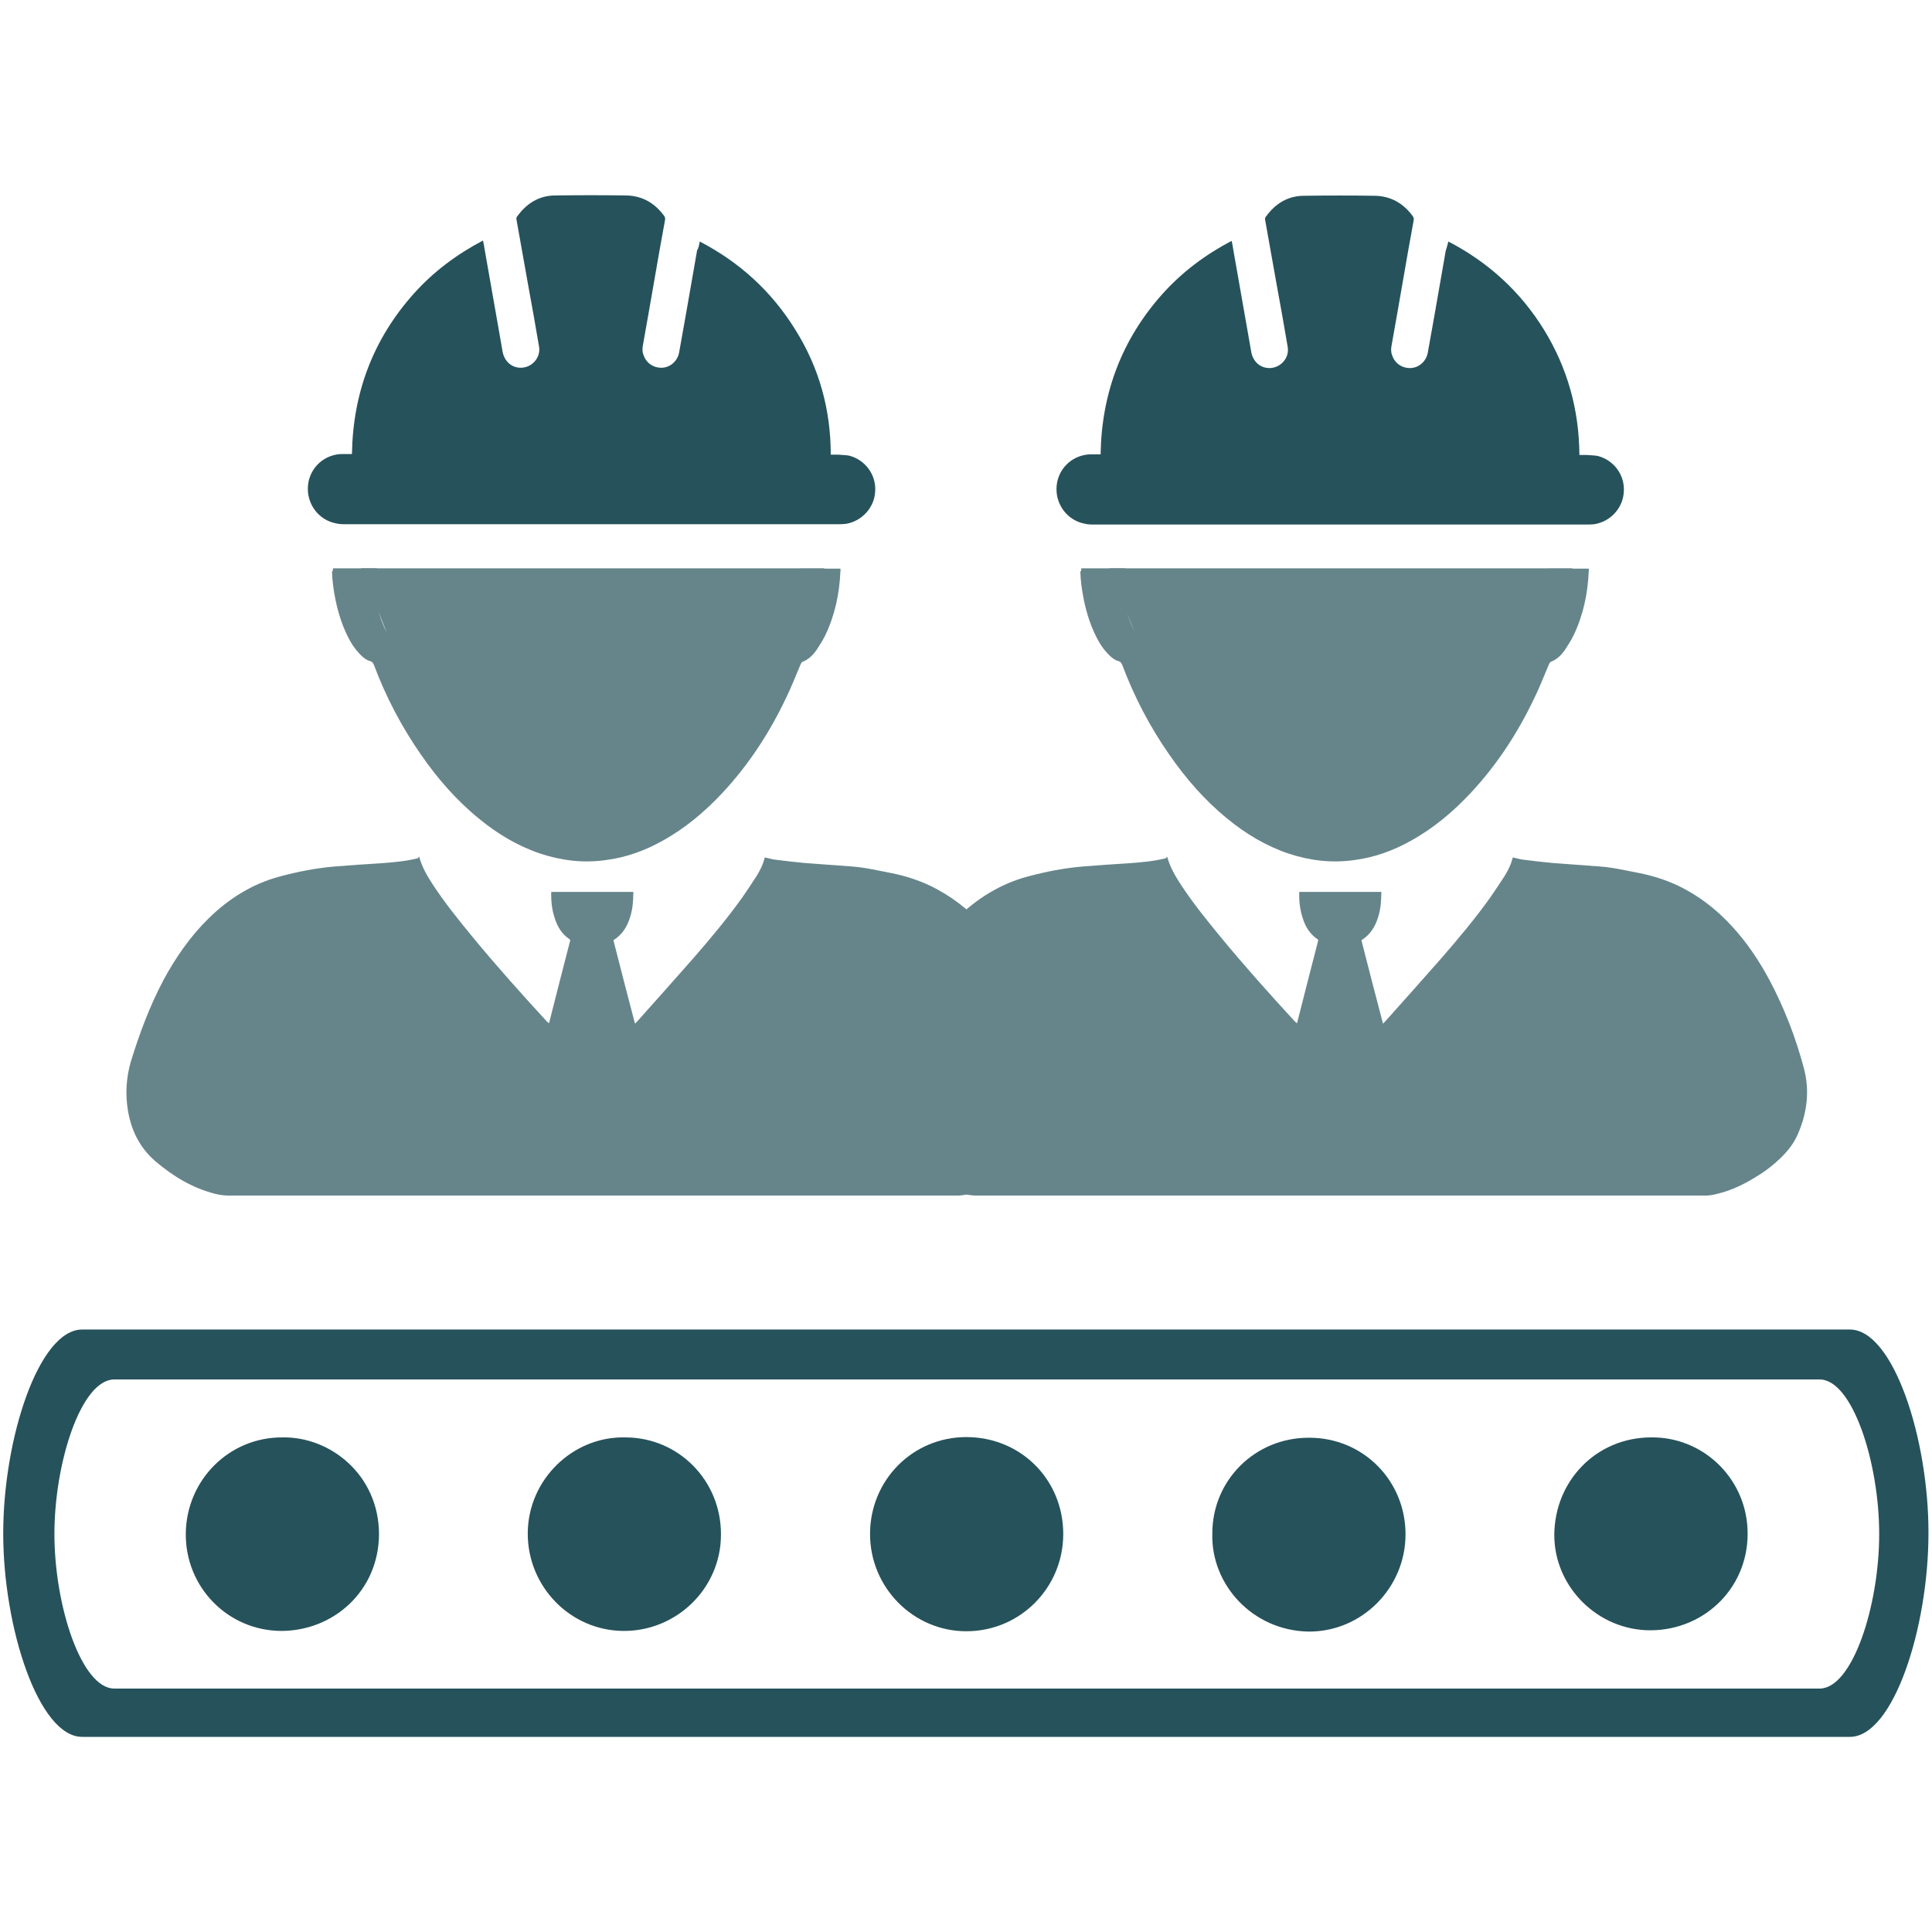
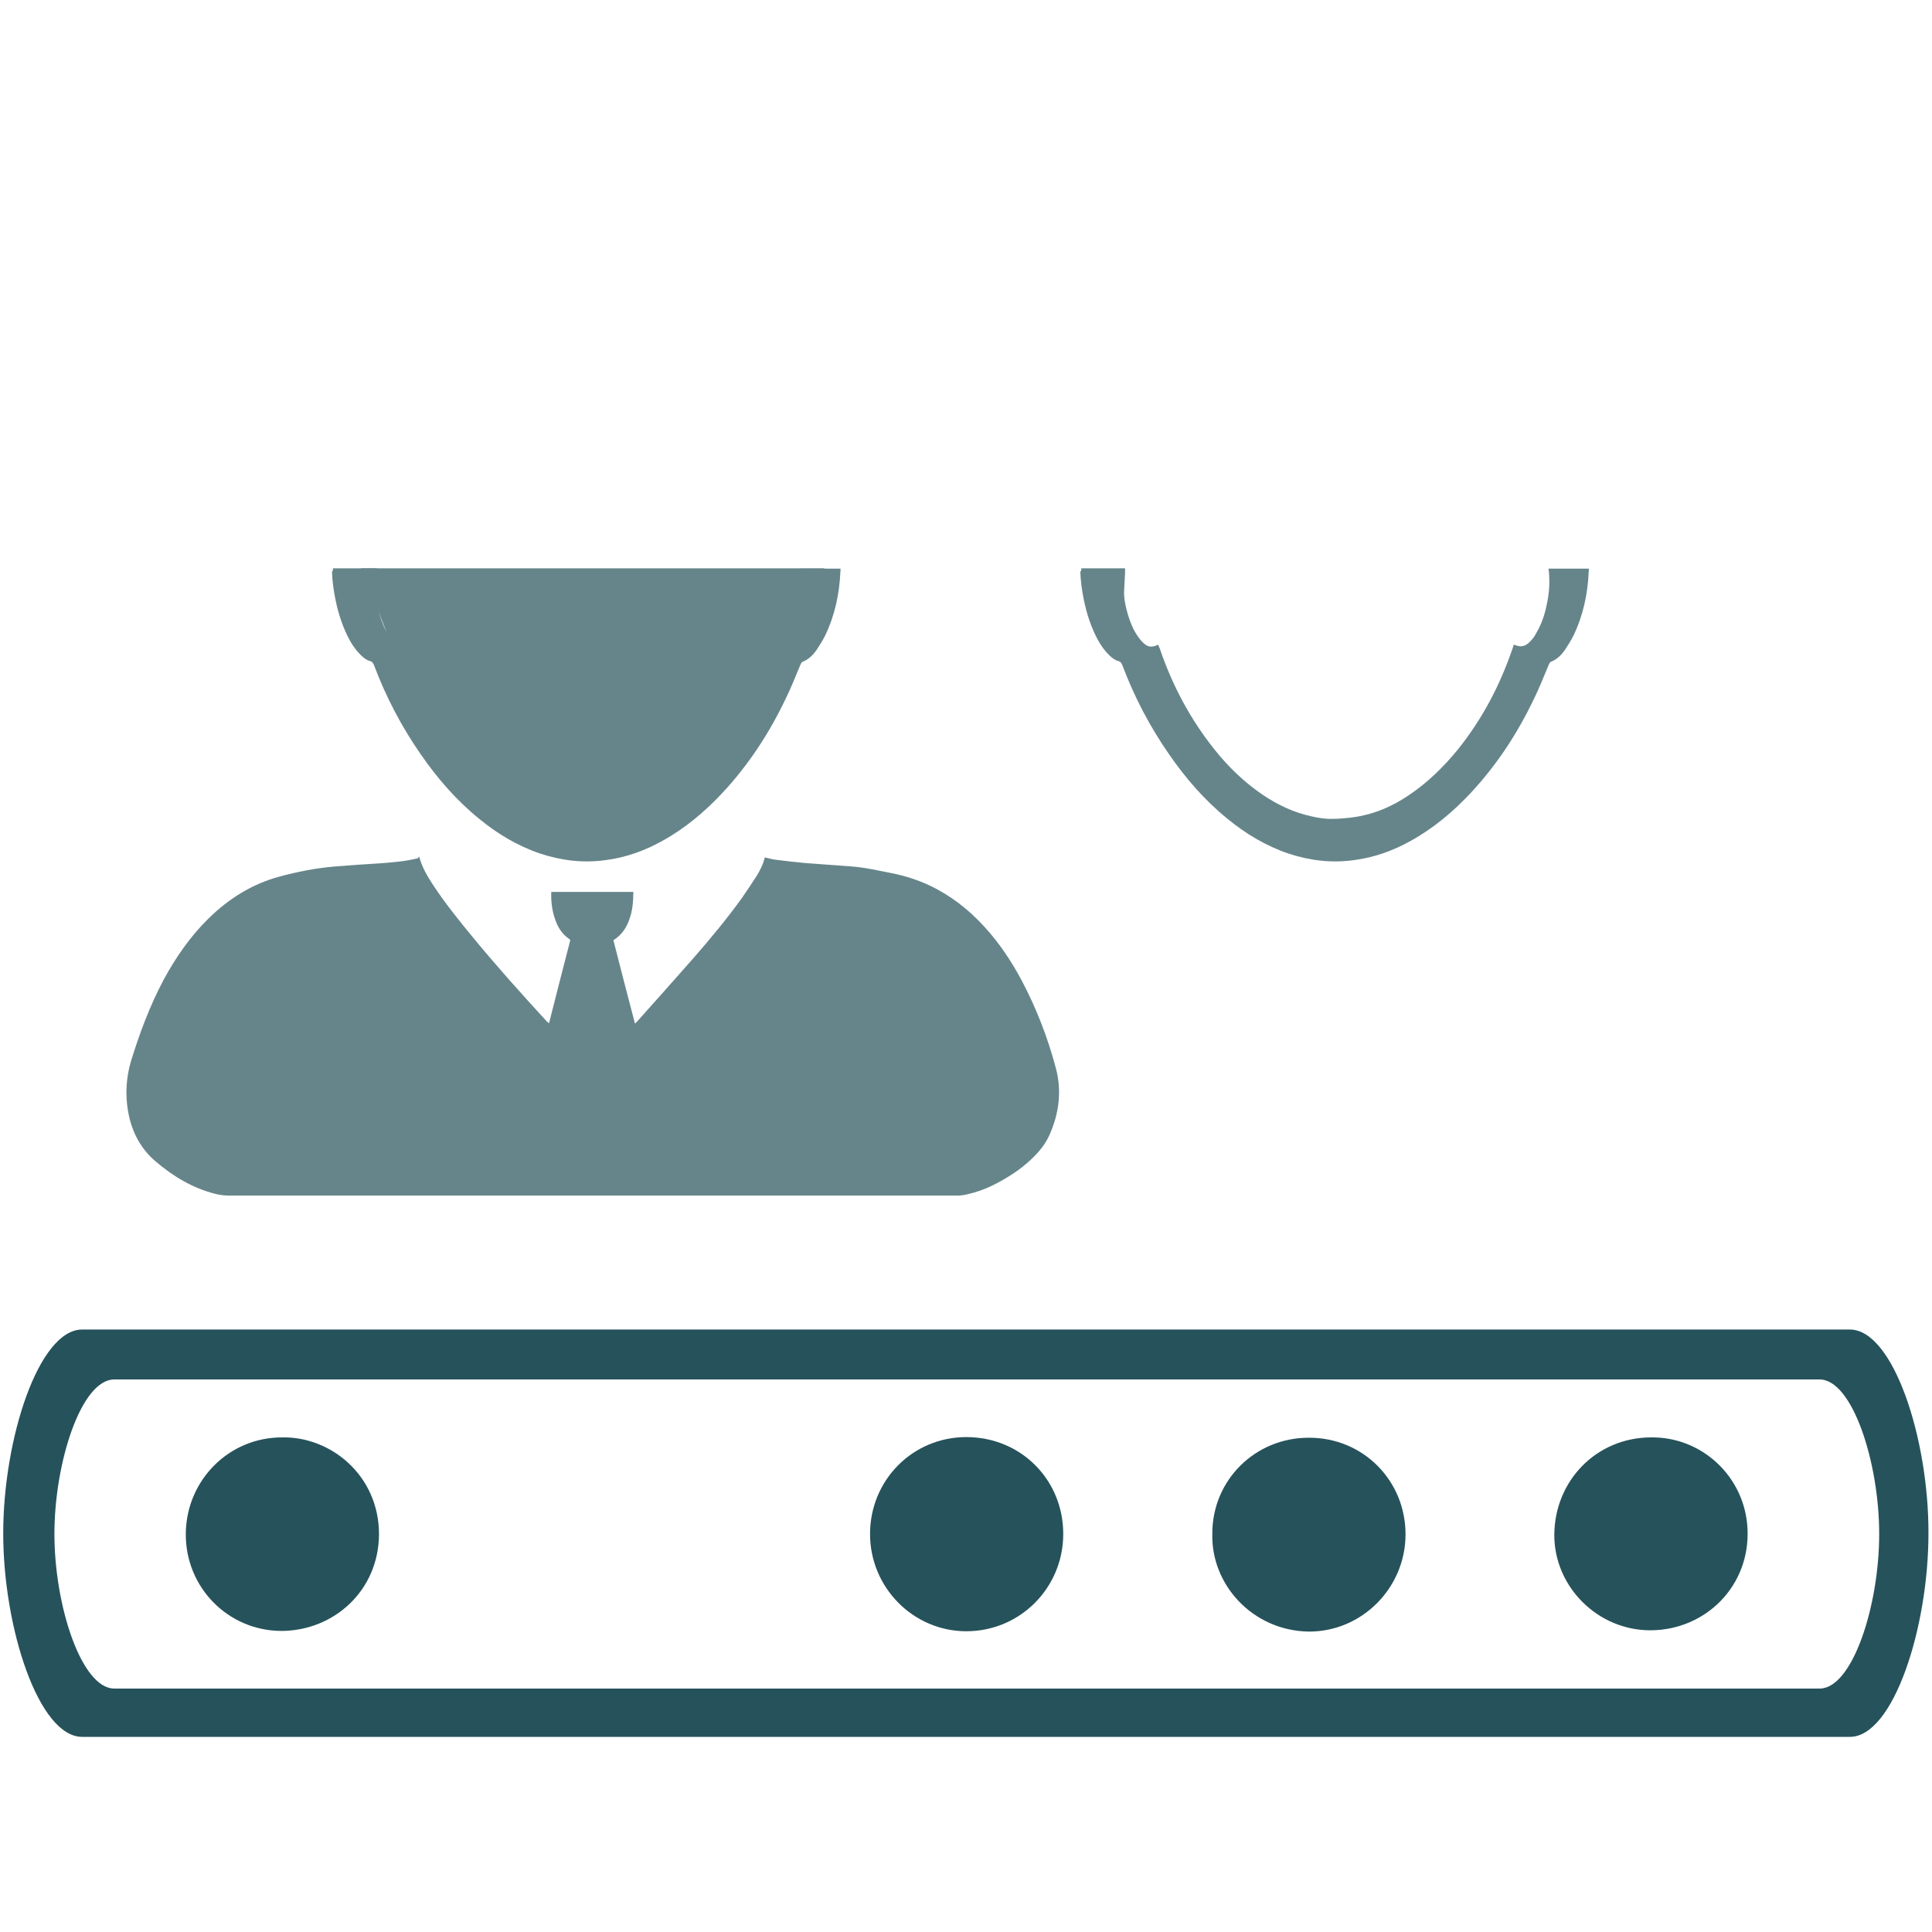
<svg xmlns="http://www.w3.org/2000/svg" version="1.2" baseProfile="tiny" id="Ebene_1" x="0px" y="0px" viewBox="0 0 600 600" overflow="visible" xml:space="preserve">
  <g id="Ebene_3_Kopie">
    <g>
      <path display="none" fill="#D3D700" d="M574.5,412.9h-549C12,412.9,1,446.9,1,476.2s11,63.2,24.5,63.2h549    c13.5,0,24.4-33.9,24.4-63.2S588,412.9,574.5,412.9z M95.3,498.2c-12.9,0-23.4-10.5-23.4-23.4s10.5-23.4,23.4-23.4    s23.4,10.5,23.4,23.4S108.2,498.2,95.3,498.2z M231.8,498.2c-12.9,0-23.4-10.5-23.4-23.4s10.5-23.4,23.4-23.4s23.4,10.5,23.4,23.4    S244.7,498.2,231.8,498.2z M368.2,498.6c-12.9,0-23.4-10.5-23.4-23.4s10.5-23.4,23.4-23.4s23.4,10.5,23.4,23.4    S381.1,498.6,368.2,498.6z M504.8,498.2c-12.9,0-23.4-10.5-23.4-23.4s10.5-23.4,23.4-23.4c12.9,0,23.4,10.5,23.4,23.4    S517.6,498.2,504.8,498.2z" />
      <g>
        <path fill="#26525B" d="M574.5,412.9h-549C12,412.9,1,446.9,1,476.2c0,29.3,11,63.2,24.5,63.2h549c13.5,0,24.4-33.9,24.4-63.2     C599,446.9,588,412.9,574.5,412.9z M565.1,524.4H35.5c-10.2,0-18.6-25.7-18.6-48c0-22.2,8.3-48,18.6-48h529.6     c10.2,0,18.5,25.8,18.5,48C583.6,498.7,575.3,524.4,565.1,524.4z" />
        <g>
          <path fill="#26525B" d="M512.6,446.4c15.9-0.3,29.3,12.2,30.1,28.3c0.9,17.8-13,31.5-30,31.6c-16.4,0.1-30-13.4-30-29.6      C482.8,459.8,495.8,446.5,512.6,446.4z" />
          <path fill="#26525B" d="M87.7,446.4c14.9-0.3,30,11.7,30,30.1c-0.1,17.5-14,29.9-30.2,30c-16.7,0-30-13.6-29.8-30.3      C57.9,459.6,71.2,446.3,87.7,446.4z" />
          <path fill="#26525B" d="M376.5,476.2c0-16.6,13.4-29.8,30.1-29.7c16.8,0,30,13.4,29.9,30.2c-0.1,16.5-13.6,30.1-30.1,30      C388.9,506.4,376,492,376.5,476.2z" />
-           <path fill="#26525B" d="M194.2,446.4c16.5,0,29.8,13.4,29.7,30.2c0,16.6-13.7,30-30.3,29.9c-16.5-0.1-29.8-13.8-29.7-30.4      S177.9,446,194.2,446.4z" />
          <path fill="#26525B" d="M330.2,476.4c0,16.7-13.4,30.2-30.1,30.2c-16.5,0-29.9-13.6-29.9-30.2c0-16.7,13.2-30.1,29.9-30.1      C317,446.3,330.2,459.5,330.2,476.4z" />
        </g>
      </g>
      <g>
        <g id="gmQBht_00000035523638312512397360000001480258973547471797_">
          <g>
            <path fill="#66858B" d="M130.2,266.1c0.9,3.4,2.7,6.3,4.6,9.2c3.6,5.4,7.7,10.5,11.9,15.6c7.4,9,15.2,17.7,23.1,26.3       c0.2,0.2,0.4,0.3,0.7,0.6c2.2-8.7,4.4-17.3,6.6-25.8c-0.1-0.1-0.1-0.2-0.2-0.3c-2.4-1.6-3.8-3.9-4.6-6.5       c-0.9-2.6-1.2-5.4-1.1-8.2c8.5,0,16.9,0,25.5,0c0,0.9-0.1,1.7-0.1,2.6c-0.1,1.9-0.4,3.7-1,5.5c-0.9,2.8-2.4,5.2-5.1,6.9       c2.2,8.6,4.4,17.2,6.7,25.9c0.3-0.3,0.5-0.5,0.7-0.7c5.9-6.6,11.7-13.1,17.5-19.7c5.3-6.1,10.5-12.3,15.2-18.9       c1.5-2.2,3-4.4,4.4-6.6c1.1-1.8,2-3.6,2.5-5.7c1.2,0.2,2.3,0.6,3.4,0.7c3,0.4,5.9,0.7,8.9,1c4.9,0.4,9.9,0.7,14.8,1.1       c4.2,0.3,8.3,1.3,12.5,2.1c3.9,0.8,7.7,2,11.4,3.7c6.6,3.1,12.3,7.5,17.2,12.9c4.6,5,8.4,10.7,11.6,16.7       c4.6,8.7,8.1,17.8,10.6,27.2c1.9,7.1,1,14-1.9,20.6c-1.3,3-3.3,5.4-5.6,7.6c-1.9,1.8-3.9,3.4-6.1,4.8c-4.2,2.7-8.6,5-13.5,6.1       c-1.1,0.3-2.3,0.5-3.5,0.5c-75.4,0-150.9,0-226.3,0c-1.3,0-2.7-0.2-4-0.5c-7.2-1.8-13.3-5.5-18.9-10.3       c-4.8-4.2-7.4-9.6-8.4-15.8c-0.8-5-0.5-10,0.9-14.9c2.7-8.8,5.9-17.4,10.2-25.5c3.8-7,8.3-13.5,13.9-19       c6.3-6.2,13.6-10.8,22.2-13.1c5.6-1.5,11.2-2.6,17-3.1c4.8-0.4,9.5-0.7,14.3-1c3.9-0.3,7.8-0.6,11.7-1.6       C129.9,266.1,130,266.1,130.2,266.1z" />
-             <path fill="#26525B" d="M217.3,75c12.5,6.5,22.4,15.6,29.7,27.4c7.4,11.8,11,24.8,11,38.8c0.8,0,1.6,0,2.3,0       c1.1,0.1,2.3,0.1,3.4,0.3c5,1.3,8.4,5.9,8.1,11c-0.2,5.1-4.1,9.4-9.2,10.2c-0.9,0.1-1.8,0.1-2.6,0.1c-19.5,0-39.1,0-58.6,0       c-31.3,0-62.6,0-93.9,0c-1.1,0-2.2,0-3.3-0.3c-5-1-8.6-5.5-8.6-10.7s3.6-9.6,8.7-10.6c0.9-0.2,1.8-0.2,2.6-0.2       c0.8,0,1.6,0,2.4,0c0.3-19,6.6-35.7,19.2-49.8c6.1-6.8,13.3-12.2,21.5-16.5c0.2,1,0.4,1.8,0.5,2.7c1.6,9.1,3.2,18.2,4.8,27.3       c0.3,1.5,0.5,3.1,0.8,4.6c0.6,3,2.9,5,5.8,4.9c3.4-0.1,6.1-3.2,5.5-6.6c-1.1-6.4-2.2-12.8-3.4-19.2c-1.2-6.7-2.4-13.5-3.6-20.2       c-0.1-0.4,0-0.8,0.3-1.1c2.9-4,6.8-6.4,11.8-6.4c7.3-0.1,14.7-0.1,22,0c5,0.1,8.9,2.4,11.8,6.4c0.3,0.5,0.3,0.9,0.2,1.4       c-0.6,3.1-1.1,6.3-1.7,9.4c-1.1,6.5-2.3,13-3.4,19.5c-0.6,3.2-1.1,6.4-1.7,9.6c-0.2,1-0.3,2.1,0.1,3.1c0.8,2.6,3.1,4.2,5.8,4.1       c2.6-0.1,4.8-2.1,5.3-4.7c0.7-3.7,1.3-7.5,2-11.2c1.2-6.9,2.4-13.7,3.6-20.6C217,77,217.1,76.1,217.3,75z" />
            <polygon fill="#66858B" points="112.2,176.5 132.9,228.8 155.8,252.5 182.5,262.3 211.9,250.6 233.4,227.7 243.9,204.3        256,176.5      " />
            <path fill="#66858B" d="M103.4,176.5c4.6,0,9.1,0,13.6,0c0,0.5,0,0.9,0,1.4c-0.1,1.9-0.2,3.8-0.3,5.7c-0.1,1.9,0.3,3.7,0.7,5.5       c0.6,2.4,1.4,4.8,2.6,7c0.4,0.7,0.8,1.3,1.3,2c0.3,0.4,0.7,0.9,1.1,1.3c1.6,1.6,2.8,1.8,4.9,0.8c0.1,0.3,0.2,0.7,0.4,1       c3.9,11.5,9.5,22.1,17.1,31.6c4.3,5.4,9.2,10.1,14.9,14c4.6,3.1,9.6,5.5,15.1,6.7c2.2,0.5,4.5,0.9,6.8,0.8       c1.9,0,3.7-0.2,5.6-0.4c6.6-0.8,12.6-3.3,18-7c5.8-3.9,10.8-8.8,15.2-14.2c7.6-9.5,13.1-20,17-31.5c0.1-0.3,0.2-0.7,0.3-1       c0.6,0.2,1.2,0.4,1.8,0.5c1.1,0.1,2-0.3,2.8-1c1-0.9,1.8-1.9,2.4-3.1c1.6-2.7,2.6-5.6,3.2-8.6c0.7-3.1,1-6.1,0.8-9.3       c0-0.7-0.1-1.4-0.2-2.1c4.2,0,8.4,0,12.5,0c0,0.3,0.1,0.5,0,0.8c-0.3,7-1.7,13.6-4.7,19.9c-0.8,1.6-1.8,3.2-2.8,4.7       c-1.1,1.5-2.4,2.8-4.2,3.5c-0.5,0.2-0.5,0.6-0.7,0.9c-1.5,3.5-2.9,7.2-4.6,10.6c-5.1,10.7-11.5,20.5-19.6,29.2       c-5.5,5.9-11.7,11.1-18.8,15c-5.4,3-11.2,5.1-17.4,5.9c-6.9,1-13.7,0.2-20.4-2c-7.1-2.4-13.4-6.2-19.1-10.9       c-7-5.7-12.9-12.5-18-19.9c-6-8.6-10.8-17.8-14.5-27.6c-0.3-0.7-0.5-1.2-1.3-1.4c-1.1-0.3-2-1-2.9-1.9       c-1.3-1.3-2.4-2.8-3.3-4.4c-2.2-4-3.6-8.3-4.5-12.7c-0.6-2.9-1-5.8-1.1-8.8C103.4,177.4,103.4,177,103.4,176.5z" />
          </g>
        </g>
        <g id="gmQBht_00000141451255334465800410000014214837136494268817_">
          <g>
-             <path fill="#66858B" d="M362.5,266.1c0.9,3.4,2.7,6.3,4.6,9.2c3.6,5.4,7.7,10.5,11.9,15.6c7.4,9,15.2,17.7,23.1,26.3       c0.2,0.2,0.4,0.3,0.7,0.6c2.2-8.7,4.4-17.3,6.6-25.8c-0.1-0.1-0.1-0.2-0.2-0.3c-2.4-1.6-3.8-3.9-4.6-6.5       c-0.9-2.6-1.2-5.4-1.1-8.2c8.5,0,16.9,0,25.5,0c0,0.9-0.1,1.7-0.1,2.6c-0.1,1.9-0.4,3.7-1,5.5c-0.9,2.8-2.4,5.2-5.1,6.9       c2.2,8.6,4.4,17.2,6.7,25.9c0.3-0.3,0.5-0.5,0.7-0.7c5.9-6.6,11.7-13.1,17.5-19.7c5.3-6.1,10.5-12.3,15.2-18.9       c1.5-2.2,3-4.4,4.4-6.6c1.1-1.8,2-3.6,2.5-5.7c1.2,0.2,2.3,0.6,3.4,0.7c3,0.4,5.9,0.7,8.9,1c4.9,0.4,9.9,0.7,14.8,1.1       c4.2,0.3,8.3,1.3,12.5,2.1c3.9,0.8,7.7,2,11.4,3.7c6.6,3.1,12.3,7.5,17.2,12.9c4.6,5,8.4,10.7,11.6,16.7       c4.6,8.7,8.1,17.8,10.6,27.2c1.9,7.1,1,14-1.9,20.6c-1.3,3-3.3,5.4-5.6,7.6c-1.9,1.8-3.9,3.4-6.1,4.8c-4.2,2.7-8.6,5-13.5,6.1       c-1.1,0.3-2.3,0.5-3.5,0.5c-75.4,0-150.9,0-226.3,0c-1.3,0-2.7-0.2-4-0.5c-7.2-1.8-13.3-5.5-18.9-10.3       c-4.8-4.2-7.4-9.6-8.4-15.8c-0.8-5-0.5-10,0.9-14.9c2.7-8.8,5.9-17.4,10.2-25.5c3.8-7,8.3-13.5,13.9-19       c6.3-6.2,13.6-10.8,22.2-13.1c5.6-1.5,11.2-2.6,17-3.1c4.8-0.4,9.5-0.7,14.3-1c3.9-0.3,7.8-0.6,11.7-1.6       C362.3,266.1,362.4,266.1,362.5,266.1z" />
-             <path fill="#26525B" d="M449.8,75c12.5,6.5,22.4,15.6,29.7,27.4c7.3,11.9,10.9,24.8,11,38.9c0.8,0,1.6,0,2.3,0       c1.1,0.1,2.3,0.1,3.4,0.3c5,1.3,8.4,5.9,8.1,11c-0.2,5.1-4.1,9.4-9.2,10.2c-0.9,0.1-1.8,0.1-2.6,0.1c-19.5,0-39.1,0-58.6,0       c-31.3,0-62.6,0-93.9,0c-1.1,0-2.2,0-3.3-0.3c-5-1-8.6-5.5-8.6-10.7s3.6-9.6,8.7-10.6c0.9-0.2,1.8-0.2,2.6-0.2       c0.8,0,1.6,0,2.4,0c0.3-19,6.6-35.7,19.2-49.8c6.1-6.8,13.3-12.2,21.5-16.5c0.2,1,0.4,1.8,0.5,2.7c1.6,9.1,3.2,18.2,4.8,27.3       c0.3,1.5,0.5,3.1,0.8,4.6c0.6,3,2.9,5,5.8,4.9c3.4-0.1,6.1-3.2,5.5-6.6c-1.1-6.4-2.2-12.8-3.4-19.2c-1.2-6.7-2.4-13.5-3.6-20.2       c-0.1-0.4,0-0.8,0.3-1.1c2.9-4,6.8-6.4,11.8-6.4c7.3-0.1,14.7-0.1,22,0c5,0.1,8.9,2.4,11.8,6.4c0.3,0.5,0.3,0.9,0.2,1.4       c-0.6,3.1-1.1,6.3-1.7,9.4c-1.1,6.5-2.3,13-3.4,19.5c-0.6,3.2-1.1,6.4-1.7,9.6c-0.2,1-0.3,2.1,0.1,3.1c0.8,2.6,3.1,4.2,5.8,4.1       c2.6-0.1,4.8-2.1,5.3-4.7c0.7-3.7,1.3-7.5,2-11.2c1.2-6.9,2.4-13.7,3.6-20.6C449.3,77,449.5,76.1,449.8,75z" />
-             <polygon fill="#66858B" points="344.5,176.5 365.2,228.8 388.1,252.5 414.8,262.3 444.2,250.6 465.8,227.7 476.2,204.3        488.3,176.5      " />
            <path fill="#66858B" d="M335.8,176.5c4.6,0,9.1,0,13.6,0c0,0.5,0,0.9,0,1.4c-0.1,1.9-0.2,3.8-0.3,5.7c-0.1,1.9,0.3,3.7,0.7,5.5       c0.6,2.4,1.4,4.8,2.6,7c0.4,0.7,0.8,1.3,1.3,2c0.3,0.4,0.7,0.9,1.1,1.3c1.6,1.6,2.8,1.8,4.9,0.8c0.1,0.3,0.2,0.7,0.4,1       c3.9,11.5,9.5,22.1,17.1,31.6c4.3,5.4,9.2,10.1,14.9,14c4.6,3.1,9.6,5.5,15.1,6.7c2.2,0.5,4.5,0.9,6.8,0.8       c1.9,0,3.7-0.2,5.6-0.4c6.6-0.8,12.6-3.3,18-7c5.8-3.9,10.8-8.8,15.2-14.2c7.6-9.5,13.1-20,17-31.5c0.1-0.3,0.2-0.7,0.3-1       c0.6,0.2,1.2,0.4,1.8,0.5c1.1,0.1,2-0.3,2.8-1c1-0.9,1.8-1.9,2.4-3.1c1.6-2.7,2.6-5.6,3.2-8.6c0.7-3.1,1-6.1,0.8-9.3       c0-0.7-0.1-1.4-0.2-2.1c4.2,0,8.4,0,12.5,0c0,0.3,0.1,0.5,0,0.8c-0.3,7-1.7,13.6-4.7,19.9c-0.8,1.6-1.8,3.2-2.8,4.7       c-1.1,1.5-2.4,2.8-4.2,3.5c-0.5,0.2-0.5,0.6-0.7,0.9c-1.5,3.5-2.9,7.2-4.6,10.6c-5.1,10.7-11.5,20.5-19.6,29.2       c-5.5,5.9-11.7,11.1-18.8,15c-5.4,3-11.2,5.1-17.4,5.9c-6.9,1-13.7,0.2-20.4-2c-7.1-2.4-13.4-6.2-19.1-10.9       c-7-5.7-12.9-12.5-18-19.9c-6-8.6-10.8-17.8-14.5-27.6c-0.3-0.7-0.5-1.2-1.3-1.4c-1.1-0.3-2-1-2.9-1.9       c-1.3-1.3-2.4-2.8-3.3-4.4c-2.2-4-3.6-8.3-4.5-12.7c-0.6-2.9-1-5.8-1.1-8.8C335.8,177.4,335.8,177,335.8,176.5z" />
          </g>
        </g>
      </g>
    </g>
  </g>
</svg>